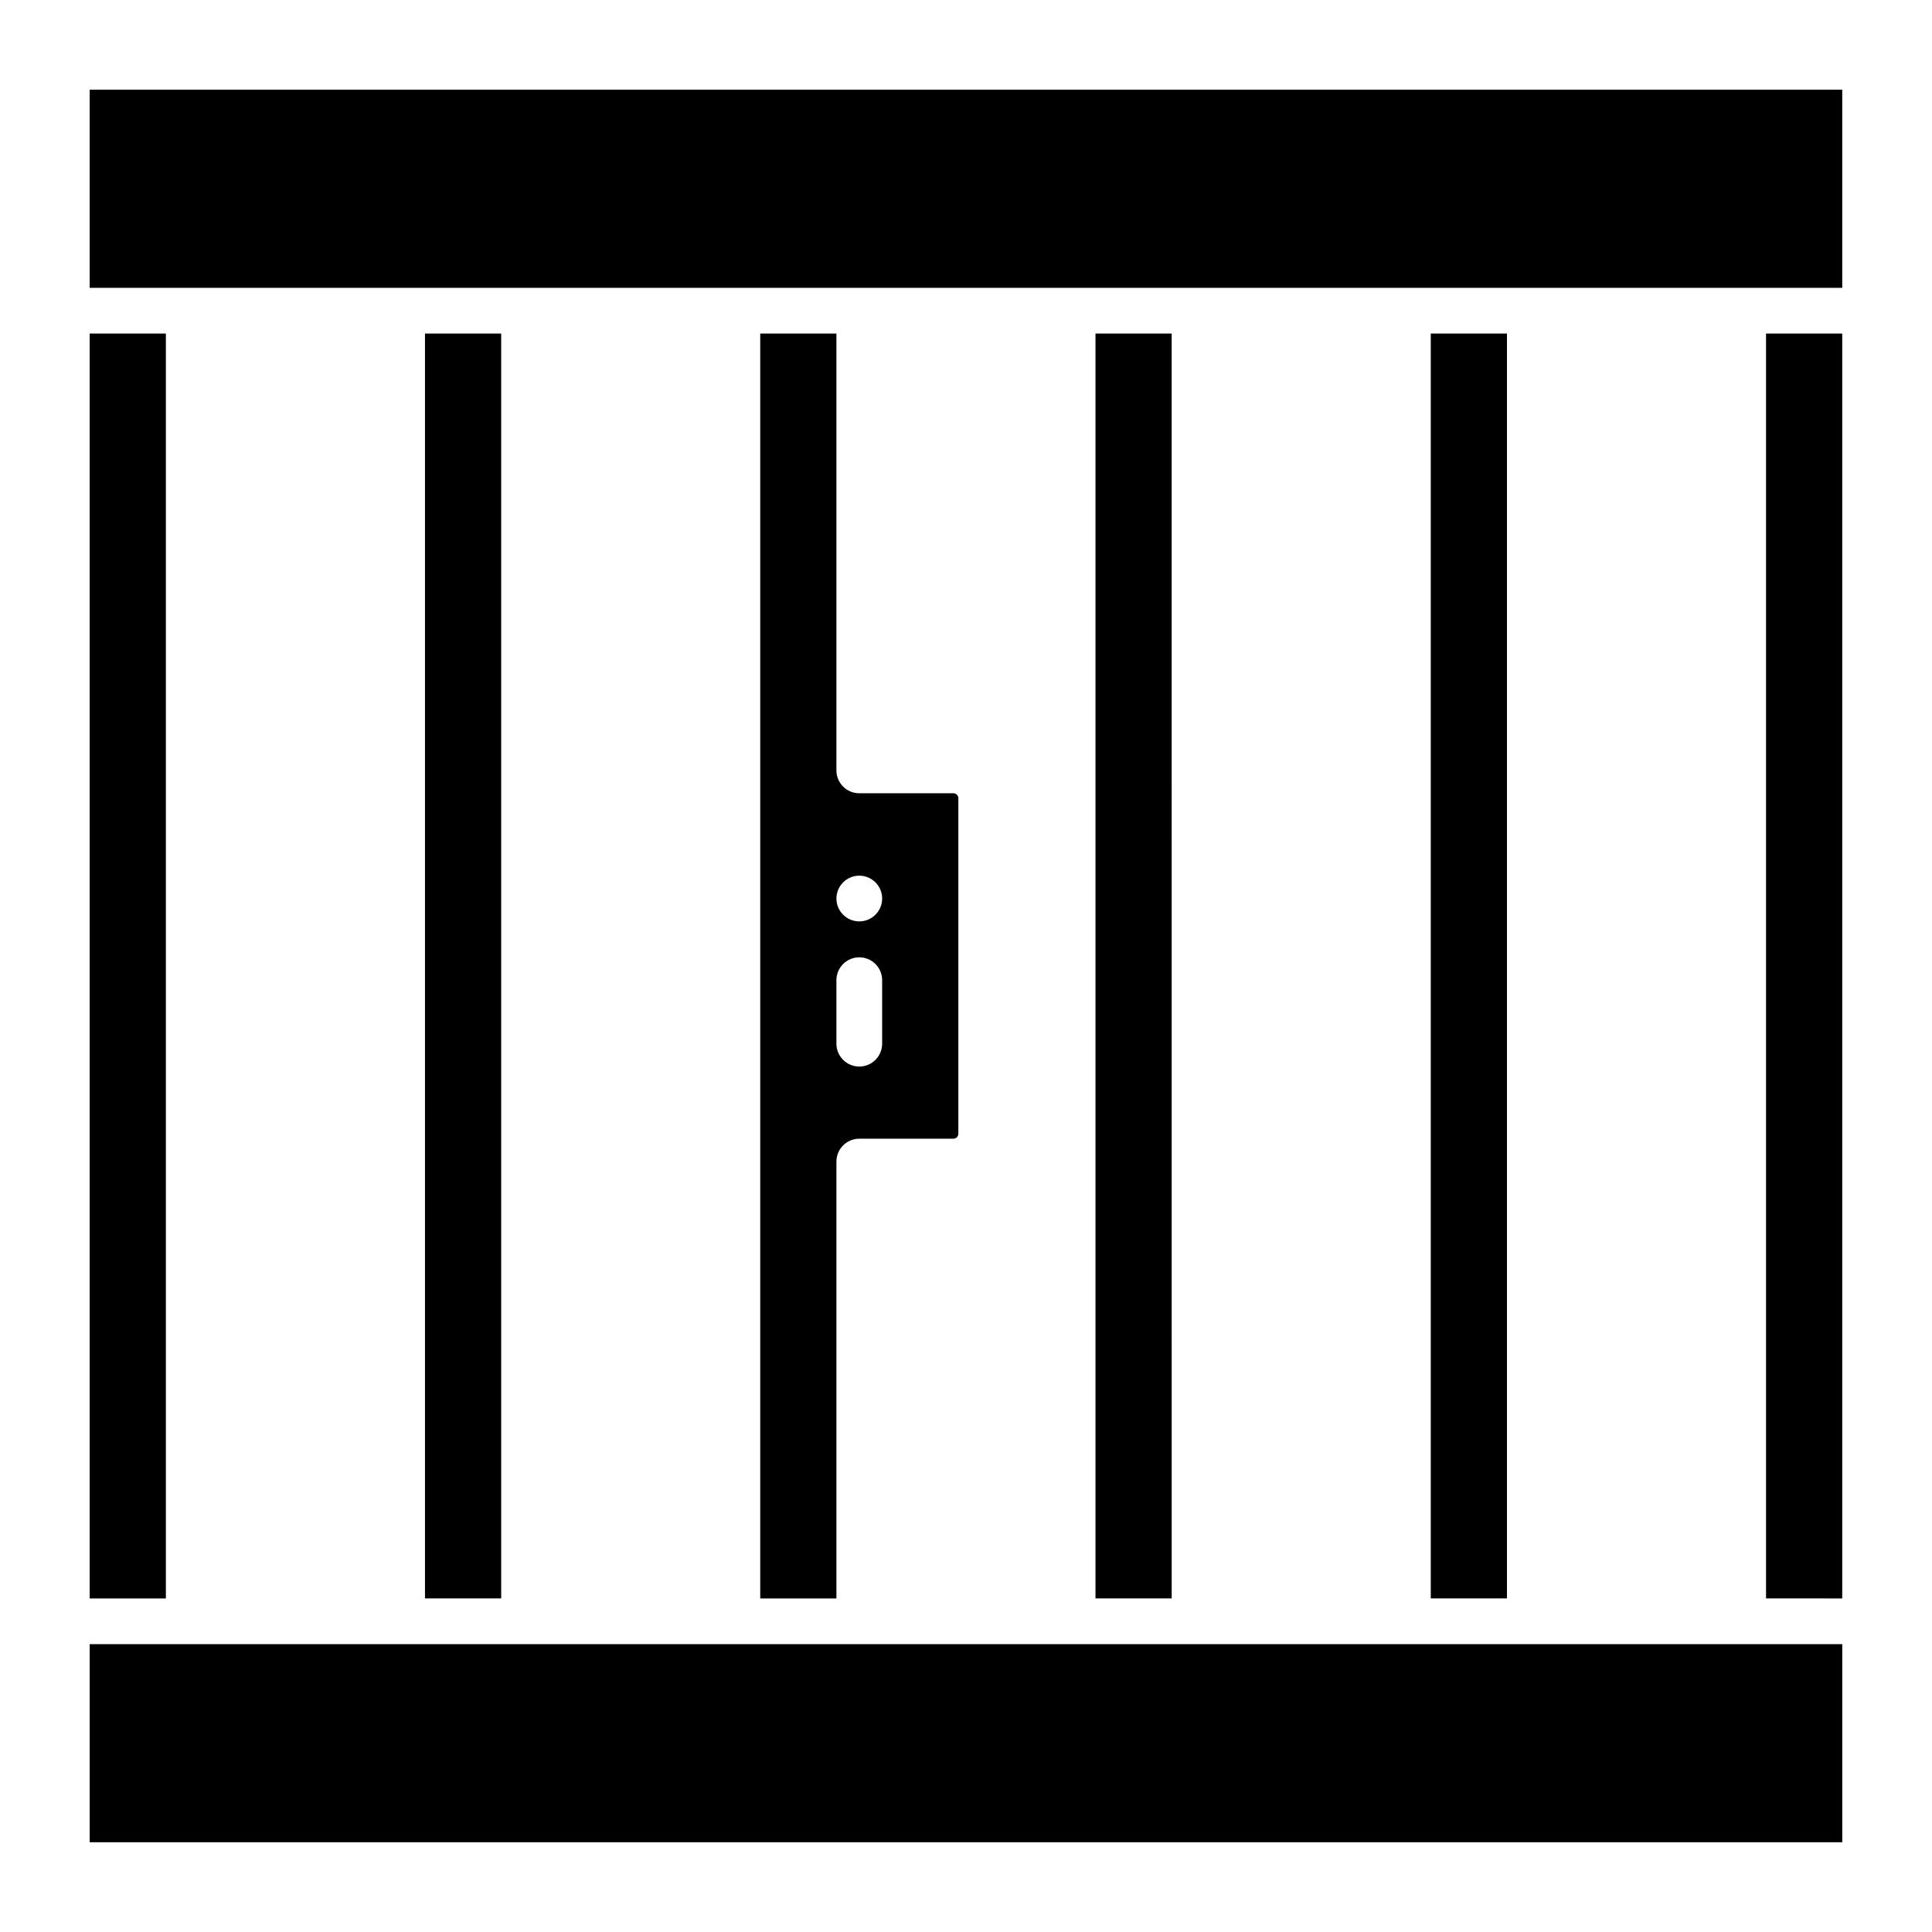
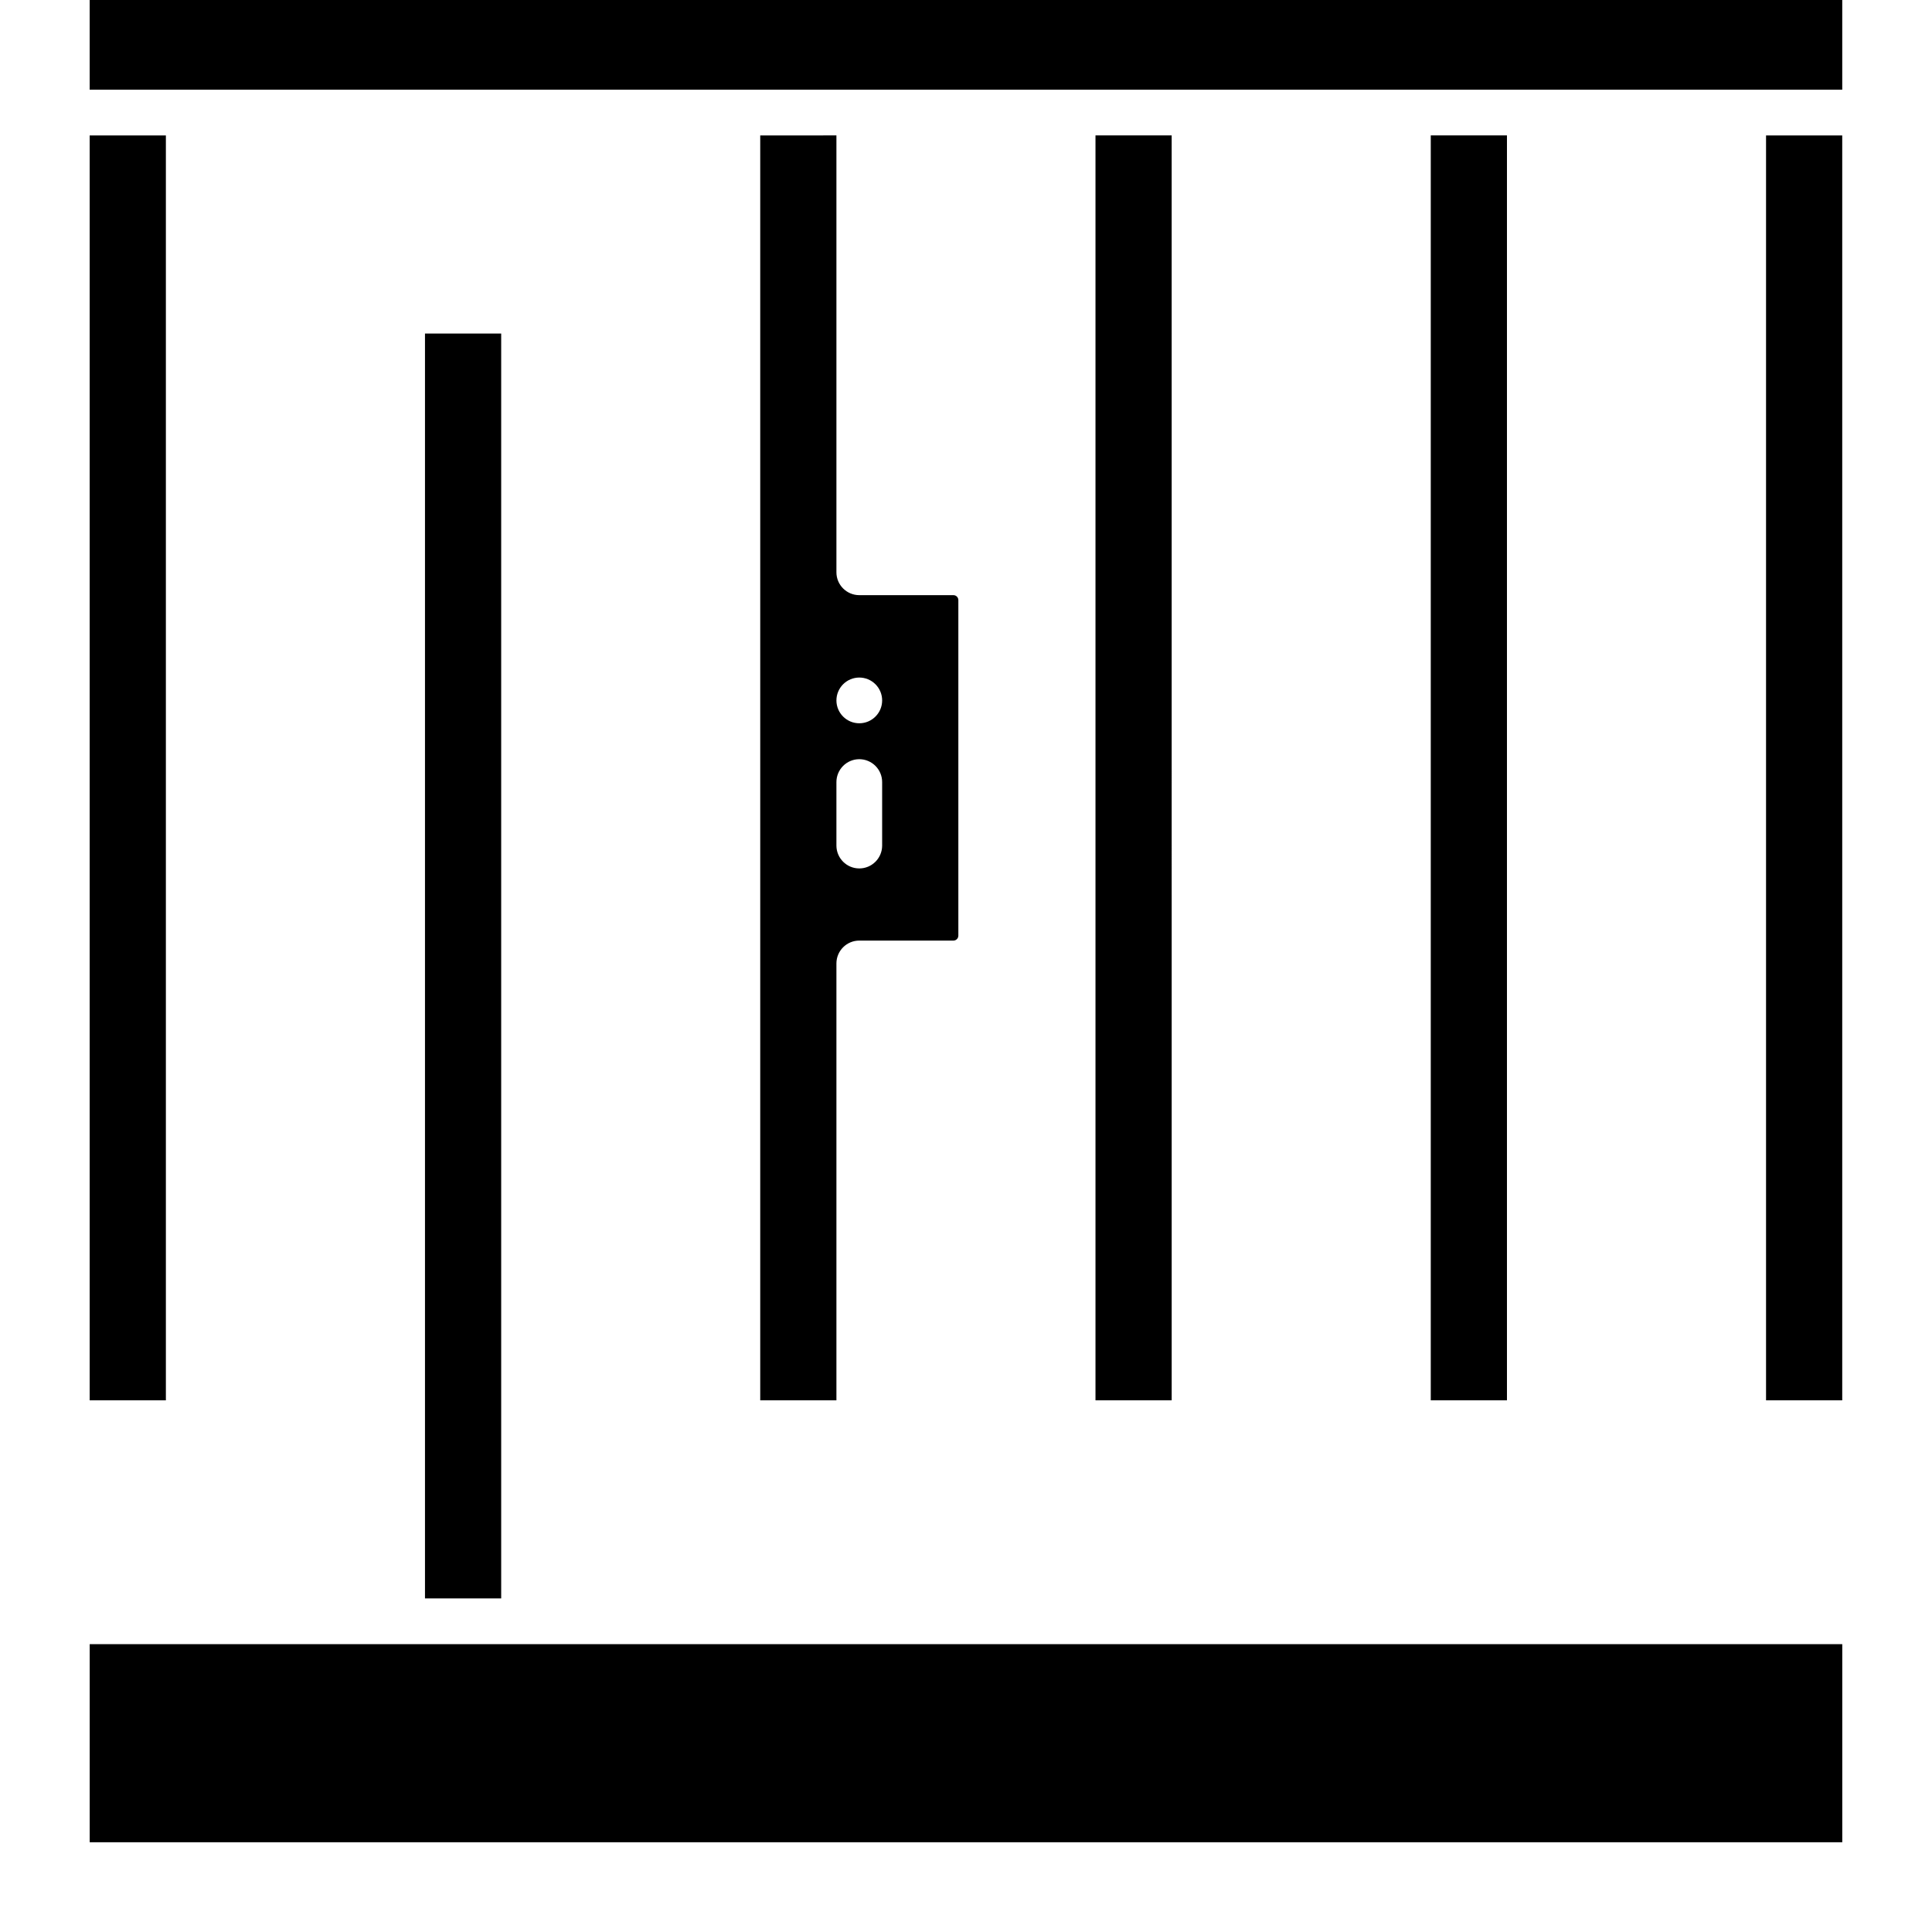
<svg xmlns="http://www.w3.org/2000/svg" fill="#000000" width="800px" height="800px" version="1.1" viewBox="144 144 512 512">
-   <path d="m276.82 232.39v335.21h-20.195v-335.21zm-109.05 399.83h464.45v-52.504h-464.45zm197.89-399.83v115.78c0.004 3.344 2.715 6.055 6.059 6.055h24.949c0.719 0.004 1.301 0.586 1.305 1.305v88.938c-0.004 0.719-0.586 1.301-1.305 1.301h-24.949c-3.344 0-6.055 2.711-6.059 6.059v115.78h-20.191v-335.21zm12.117 171.39c0.008-1.609-0.629-3.156-1.766-4.297s-2.68-1.785-4.293-1.785c-1.609 0-3.152 0.645-4.289 1.785s-1.773 2.688-1.77 4.297v16.828c0.016 3.34 2.723 6.039 6.059 6.039 3.34 0 6.047-2.699 6.059-6.039zm-12.117-21.637c0.016 3.336 2.723 6.035 6.059 6.035 3.34 0 6.047-2.699 6.059-6.035 0.008-1.609-0.629-3.156-1.766-4.297-1.137-1.141-2.68-1.785-4.293-1.785-1.609 0-3.152 0.645-4.289 1.785-1.137 1.141-1.773 2.688-1.77 4.297zm-177.7-149.75h-20.195v335.21h20.195zm-20.195-64.621v52.504h464.45v-52.504zm266.55 64.617v335.21h20.195l-0.004-335.21zm88.852 0v335.21h20.191v-335.21zm88.852 335.21 20.191 0.004v-335.21h-20.191z" />
+   <path d="m276.82 232.39v335.21h-20.195v-335.21zm-109.05 399.83h464.45v-52.504h-464.45m197.89-399.83v115.78c0.004 3.344 2.715 6.055 6.059 6.055h24.949c0.719 0.004 1.301 0.586 1.305 1.305v88.938c-0.004 0.719-0.586 1.301-1.305 1.301h-24.949c-3.344 0-6.055 2.711-6.059 6.059v115.78h-20.191v-335.21zm12.117 171.39c0.008-1.609-0.629-3.156-1.766-4.297s-2.68-1.785-4.293-1.785c-1.609 0-3.152 0.645-4.289 1.785s-1.773 2.688-1.77 4.297v16.828c0.016 3.34 2.723 6.039 6.059 6.039 3.34 0 6.047-2.699 6.059-6.039zm-12.117-21.637c0.016 3.336 2.723 6.035 6.059 6.035 3.34 0 6.047-2.699 6.059-6.035 0.008-1.609-0.629-3.156-1.766-4.297-1.137-1.141-2.68-1.785-4.293-1.785-1.609 0-3.152 0.645-4.289 1.785-1.137 1.141-1.773 2.688-1.77 4.297zm-177.7-149.75h-20.195v335.21h20.195zm-20.195-64.621v52.504h464.45v-52.504zm266.55 64.617v335.21h20.195l-0.004-335.21zm88.852 0v335.21h20.191v-335.21zm88.852 335.21 20.191 0.004v-335.21h-20.191z" />
</svg>